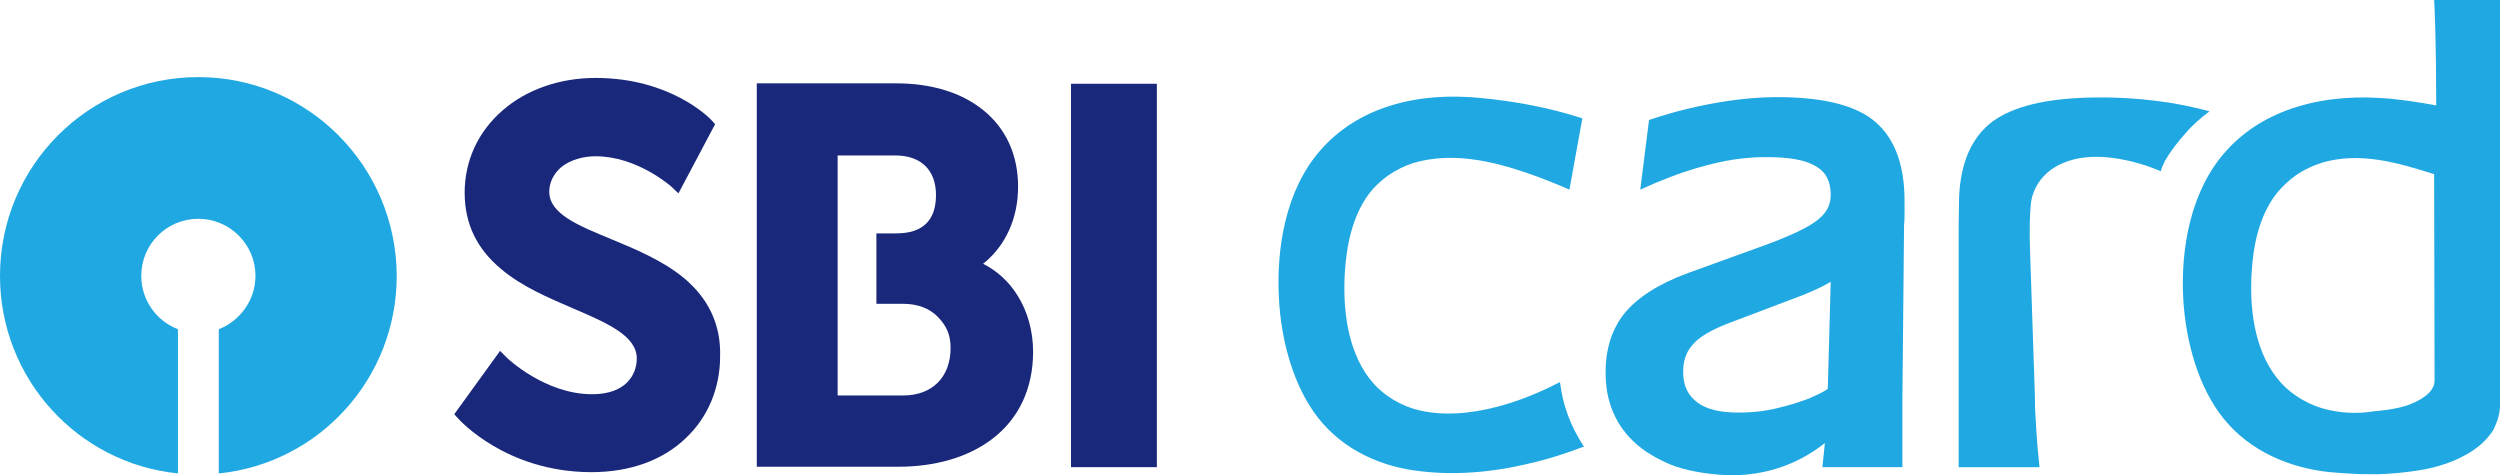
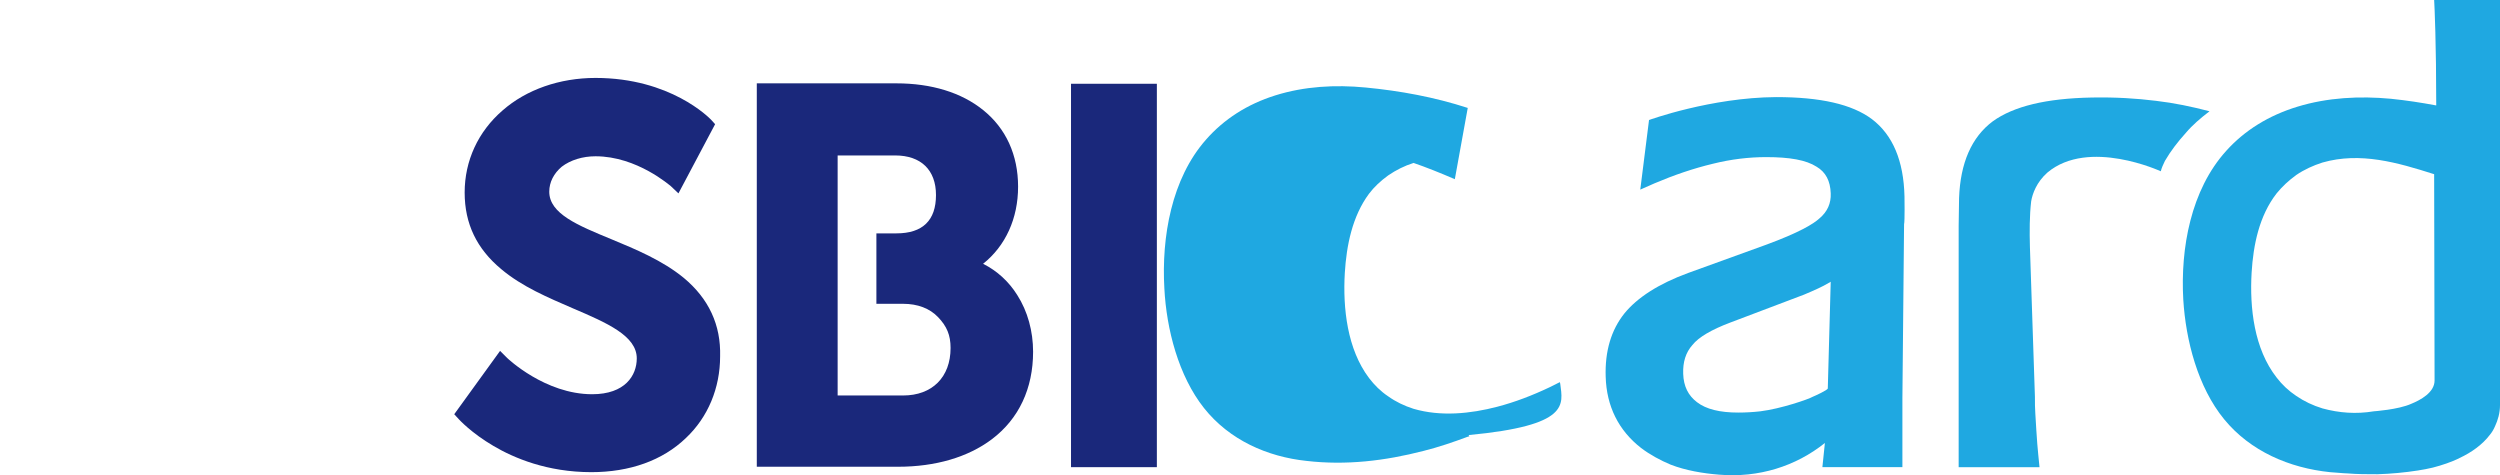
<svg xmlns="http://www.w3.org/2000/svg" version="1.1" id="layer" x="0px" y="0px" width="599.9px" height="114px" viewBox="0 0 599.9 114" style="enable-background:new 0 0 599.9 114;" xml:space="preserve">
  <style type="text/css"> .st0{fill:#1FA8E1;} .st1{fill:#1A287B;} </style>
  <g>
    <path class="st0" d="M457,47.1c-0.2-8.5-2.8-14.7-7.8-18.5c-4.8-3.6-12.4-5.3-23-5.3c-15.7,0.1-30.5,5.5-30.5,5.5l-2.1,16.7L397,44 c4.7-2,9.4-3.6,14-4.7c4.4-1.1,8.7-1.6,12.8-1.6c5.7,0,9.6,0.7,12.1,2.3c2.2,1.3,3.3,3.4,3.4,6.4c0.1,2.4-0.8,4.4-2.7,6 c-1.4,1.3-4.8,3.4-13,6.4l-18.5,6.7c-7.1,2.6-12.2,5.9-15.3,9.7c-3.2,4-4.7,9.1-4.5,15.2c0.2,7.1,3.1,12.9,8.5,17.1 c2.1,1.6,4.7,3,7.1,4c3.6,1.4,7.8,2.1,11.6,2.4c9.5,0.8,18.4-2,25.4-7.6l-0.6,5.8h19.2V95.5l0.4-41.7C457.1,53.2,457,47.1,457,47.1 M422.4,98.7c-1.8,0.2-3.5,0.3-5.3,0.3c-4.4,0-7.7-0.8-9.9-2.5c-2.1-1.6-3.2-3.8-3.3-6.8c-0.1-2.8,0.6-5.1,2.2-6.9 c1.5-1.9,4.6-3.7,9.1-5.4l17.7-6.7c2.6-1.1,4.4-1.9,5.9-2.8c0.2-0.1,0.4-0.2,0.5-0.3l-0.7,25.6c0,0.4-3.1,1.8-3.6,2 C434,95.8,427.3,98.1,422.4,98.7" />
-     <path class="st0" d="M374.4,92.1l-0.1-0.4l-2.4,1.2c-4.2,2-8.4,3.6-12.6,4.7c-6.5,1.7-13.6,2.4-20.1,0.5c-2.2-0.7-4.3-1.7-6.1-3 c-1.8-1.2-3.3-2.7-4.6-4.4c-5.2-6.9-6.3-16.7-5.8-25.2c0.4-6.6,1.8-13.6,5.8-19c1.2-1.6,2.8-3.1,4.6-4.4c1.9-1.3,3.9-2.3,6.1-3 c9.2-2.7,18.8-0.5,27.5,2.5c2.9,1,6.2,2.3,9.9,3.9l3.1-17.1c-8-2.6-16.2-4.1-24.5-4.9c-7.3-0.7-14.7-0.3-21.7,1.9 c-6.7,2.1-12.3,5.7-16.6,10.6c-8.3,9.4-10.7,23.4-10,35.7c0.5,9.8,3.4,21,9.5,28.7s15.2,11.7,24.6,12.7c9.5,1.1,18.8,0,28.1-2.4 c3.6-0.9,7.1-2.1,10.6-3.4l0.4-0.1l-0.2-0.3C376.8,102.1,375,97.1,374.4,92.1" />
+     <path class="st0" d="M374.4,92.1l-0.1-0.4l-2.4,1.2c-4.2,2-8.4,3.6-12.6,4.7c-6.5,1.7-13.6,2.4-20.1,0.5c-2.2-0.7-4.3-1.7-6.1-3 c-1.8-1.2-3.3-2.7-4.6-4.4c-5.2-6.9-6.3-16.7-5.8-25.2c0.4-6.6,1.8-13.6,5.8-19c1.2-1.6,2.8-3.1,4.6-4.4c1.9-1.3,3.9-2.3,6.1-3 c2.9,1,6.2,2.3,9.9,3.9l3.1-17.1c-8-2.6-16.2-4.1-24.5-4.9c-7.3-0.7-14.7-0.3-21.7,1.9 c-6.7,2.1-12.3,5.7-16.6,10.6c-8.3,9.4-10.7,23.4-10,35.7c0.5,9.8,3.4,21,9.5,28.7s15.2,11.7,24.6,12.7c9.5,1.1,18.8,0,28.1-2.4 c3.6-0.9,7.1-2.1,10.6-3.4l0.4-0.1l-0.2-0.3C376.8,102.1,375,97.1,374.4,92.1" />
    <path class="st0" d="M530.2,26.7c-4.2-1.1-8.5-2-12.8-2.5c-4.8-0.6-9.8-0.9-15.4-0.8c-11,0.2-18.8,2.1-23.8,5.7 c-5.1,3.8-7.8,10-8.1,18.4l-0.1,6.7v41.6v16.3h19.4l-0.3-3c-0.3-2.6-0.7-9.8-0.7-9.8c-0.1-1.3-0.1-2.6-0.1-4.1l-1.2-35.9 c-0.1-3.7-0.1-7.6,0.3-11c0.3-1.8,1.3-4.6,3.9-6.9c9.9-8.3,27.2-0.3,27.2-0.3c0.2-0.8,0.6-1.7,1-2.5c1.4-2.4,3.1-4.6,5-6.7 C526.1,30,528.1,28.3,530.2,26.7" />
    <path class="st0" d="M584.1,0c0.1,1.6,0.5,10.6,0.5,25.3c-3.8-0.7-7-1.2-10.9-1.6c-7.5-0.7-15.2-0.3-22.4,1.9 c-6.9,2.1-12.7,5.7-17.1,10.6c-8.5,9.4-11,23.4-10.3,35.7c0.6,9.8,3.5,21,9.8,28.7s15.7,11.7,25.4,12.7c0.5,0,3.3,0.3,4.2,0.3 c2.4,0.2,4.8,0.2,7.2,0.2c3.2-0.1,6.5-0.4,9.7-0.9c1.2-0.2,2.4-0.4,3.6-0.7c1.1-0.3,2.2-0.6,3.3-1c0.4-0.1,2.6-1,3.1-1.3 c2.8-1.3,5.5-3.2,7.3-5.6c0.5-0.6,0.9-1.3,1.2-2c0.7-1.5,1.2-3.2,1.2-5.1V0H584.1z M557.3,98c-2.3-0.7-4.4-1.7-6.3-3 c-1.8-1.2-3.4-2.7-4.7-4.4c-5.4-6.9-6.5-16.7-6-25.2c0.4-6.6,1.8-13.6,6-19c1.3-1.6,2.9-3.1,4.7-4.4c1.9-1.3,4.1-2.3,6.3-3 c9.1-2.6,18,0,26.8,2.8c0,0,0.1,49.2,0.1,49.5c0,2.9-3.4,4.7-5.6,5.6c-3.1,1.4-9,1.8-9,1.8C565.4,99.4,561.3,99.1,557.3,98" />
    <path class="st1" d="M164.1,66.7c-5.1-4.2-11.6-6.9-17.4-9.3c-8-3.3-14.9-6.1-14.9-11.4c0-2.3,1.1-4.4,3-6c2.1-1.6,5-2.5,8.1-2.5 c10,0,17.9,7.1,18,7.1l1.9,1.8l8.8-16.6l-1-1.1c-0.4-0.4-9.7-10-27.7-10c-8.6,0-16.6,2.8-22.3,7.8c-5.9,5.1-9.1,12.1-9.1,19.7 c0,7.5,2.9,13.5,8.8,18.4c5,4.2,11.2,6.8,17.2,9.4c8.2,3.5,15.3,6.6,15.3,12c0,4.1-2.8,8.6-10.7,8.6c-11.3,0-20.3-8.6-20.4-8.7 l-1.7-1.7l-11,15.2l1.1,1.2c0.1,0.1,3,3.3,8.3,6.4c4.9,2.9,12.9,6.3,23.5,6.3c9.2,0,17.1-2.8,22.7-8.2c5.3-5,8.2-12,8.2-19.6 C173,78,170.1,71.7,164.1,66.7" />
    <rect x="257" y="20.1" class="st1" width="20.6" height="92" />
    <path class="st1" d="M244.1,70.8c-2-3.2-4.8-5.8-8.2-7.5c5.4-4.3,8.4-10.9,8.4-18.5s-2.9-14-8.4-18.4c-5.2-4.2-12.4-6.4-20.8-6.4 h-33.5v92h33.9c9,0,16.8-2.3,22.5-6.6c6.5-4.9,9.9-12.2,9.9-21C247.9,79.5,246.6,74.7,244.1,70.8 M216.7,94.9H201V37.3h13.8 c6.2,0,9.8,3.5,9.8,9.5c0,6.1-3.2,9.2-9.5,9.2h-4.8v16.9h6.4c3.5,0,6.4,1.1,8.4,3.2c2.1,2.2,3,4.3,3,7.4 C228.1,90.5,223.7,94.9,216.7,94.9" />
-     <path class="st0" d="M47.6,18.5C21.3,18.5,0,39.8,0,66.2c0,24.7,18.7,45,42.7,47.4V79c-5.2-2-8.8-7-8.8-12.8 c0-7.6,6.1-13.7,13.7-13.7c7.5,0,13.7,6.1,13.7,13.7c0,5.8-3.7,10.8-8.8,12.8v34.6c24-2.4,42.7-22.7,42.7-47.4 C95.1,39.8,73.8,18.5,47.6,18.5" />
  </g>
</svg>